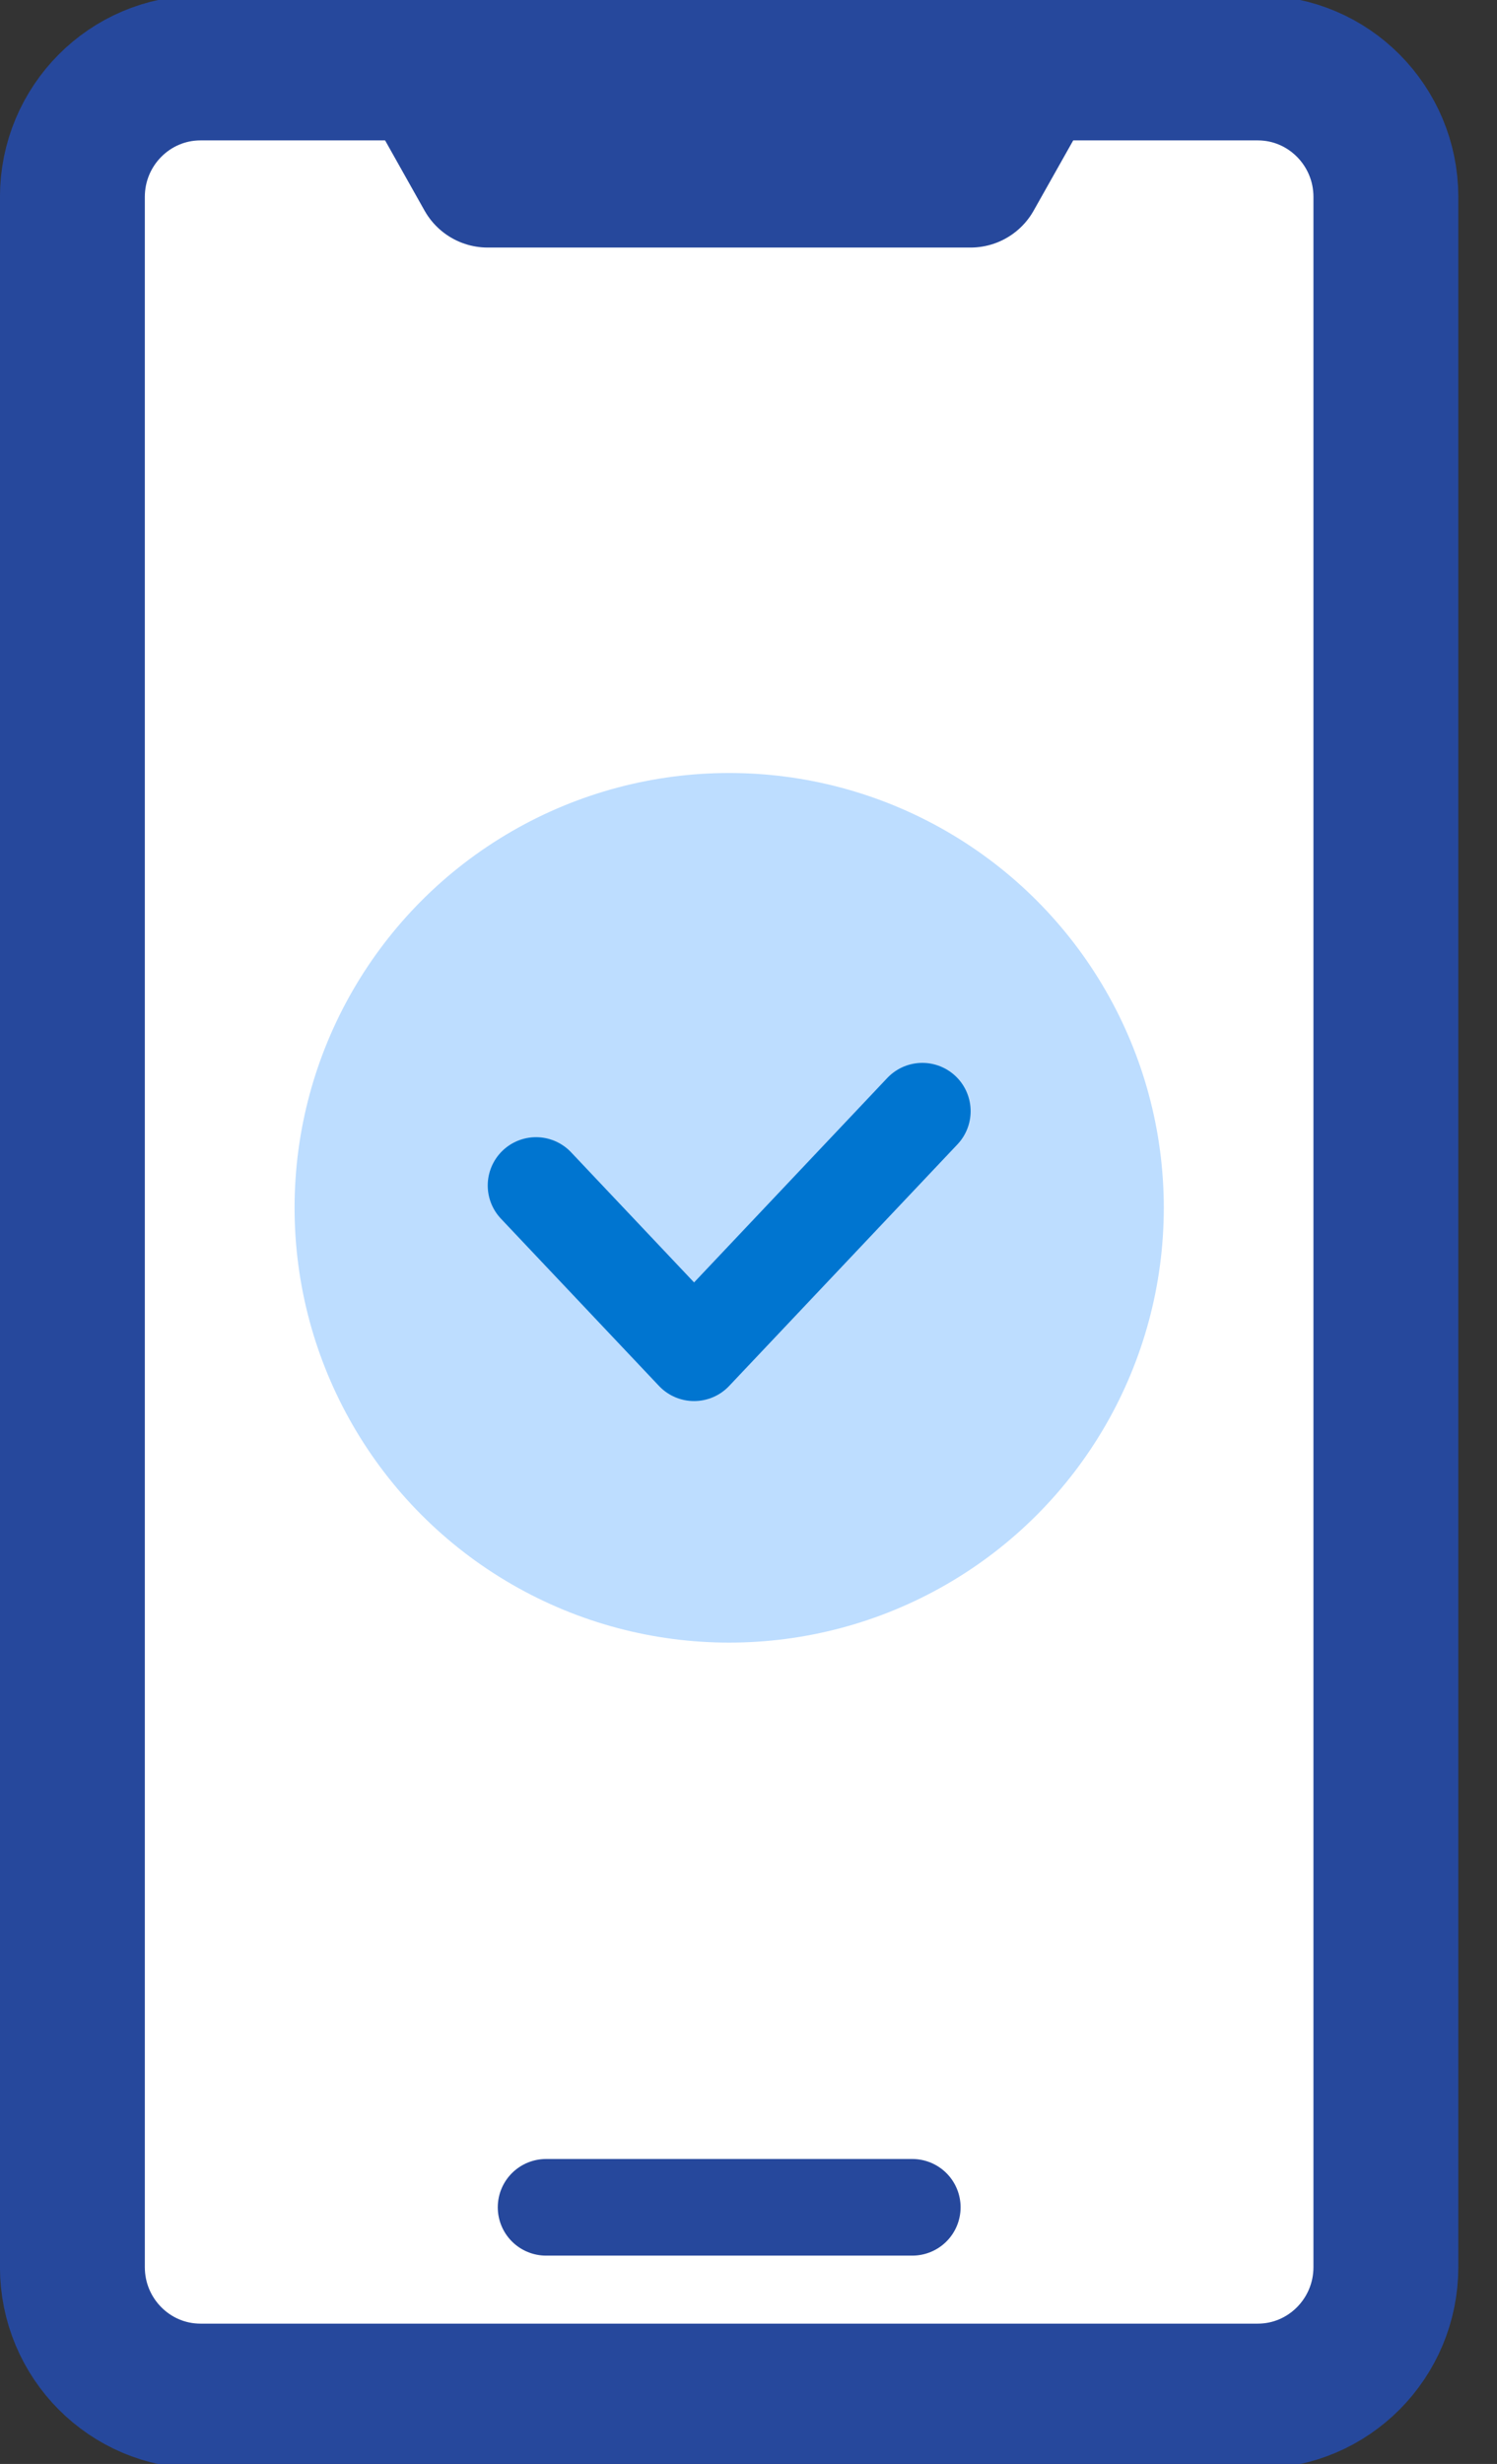
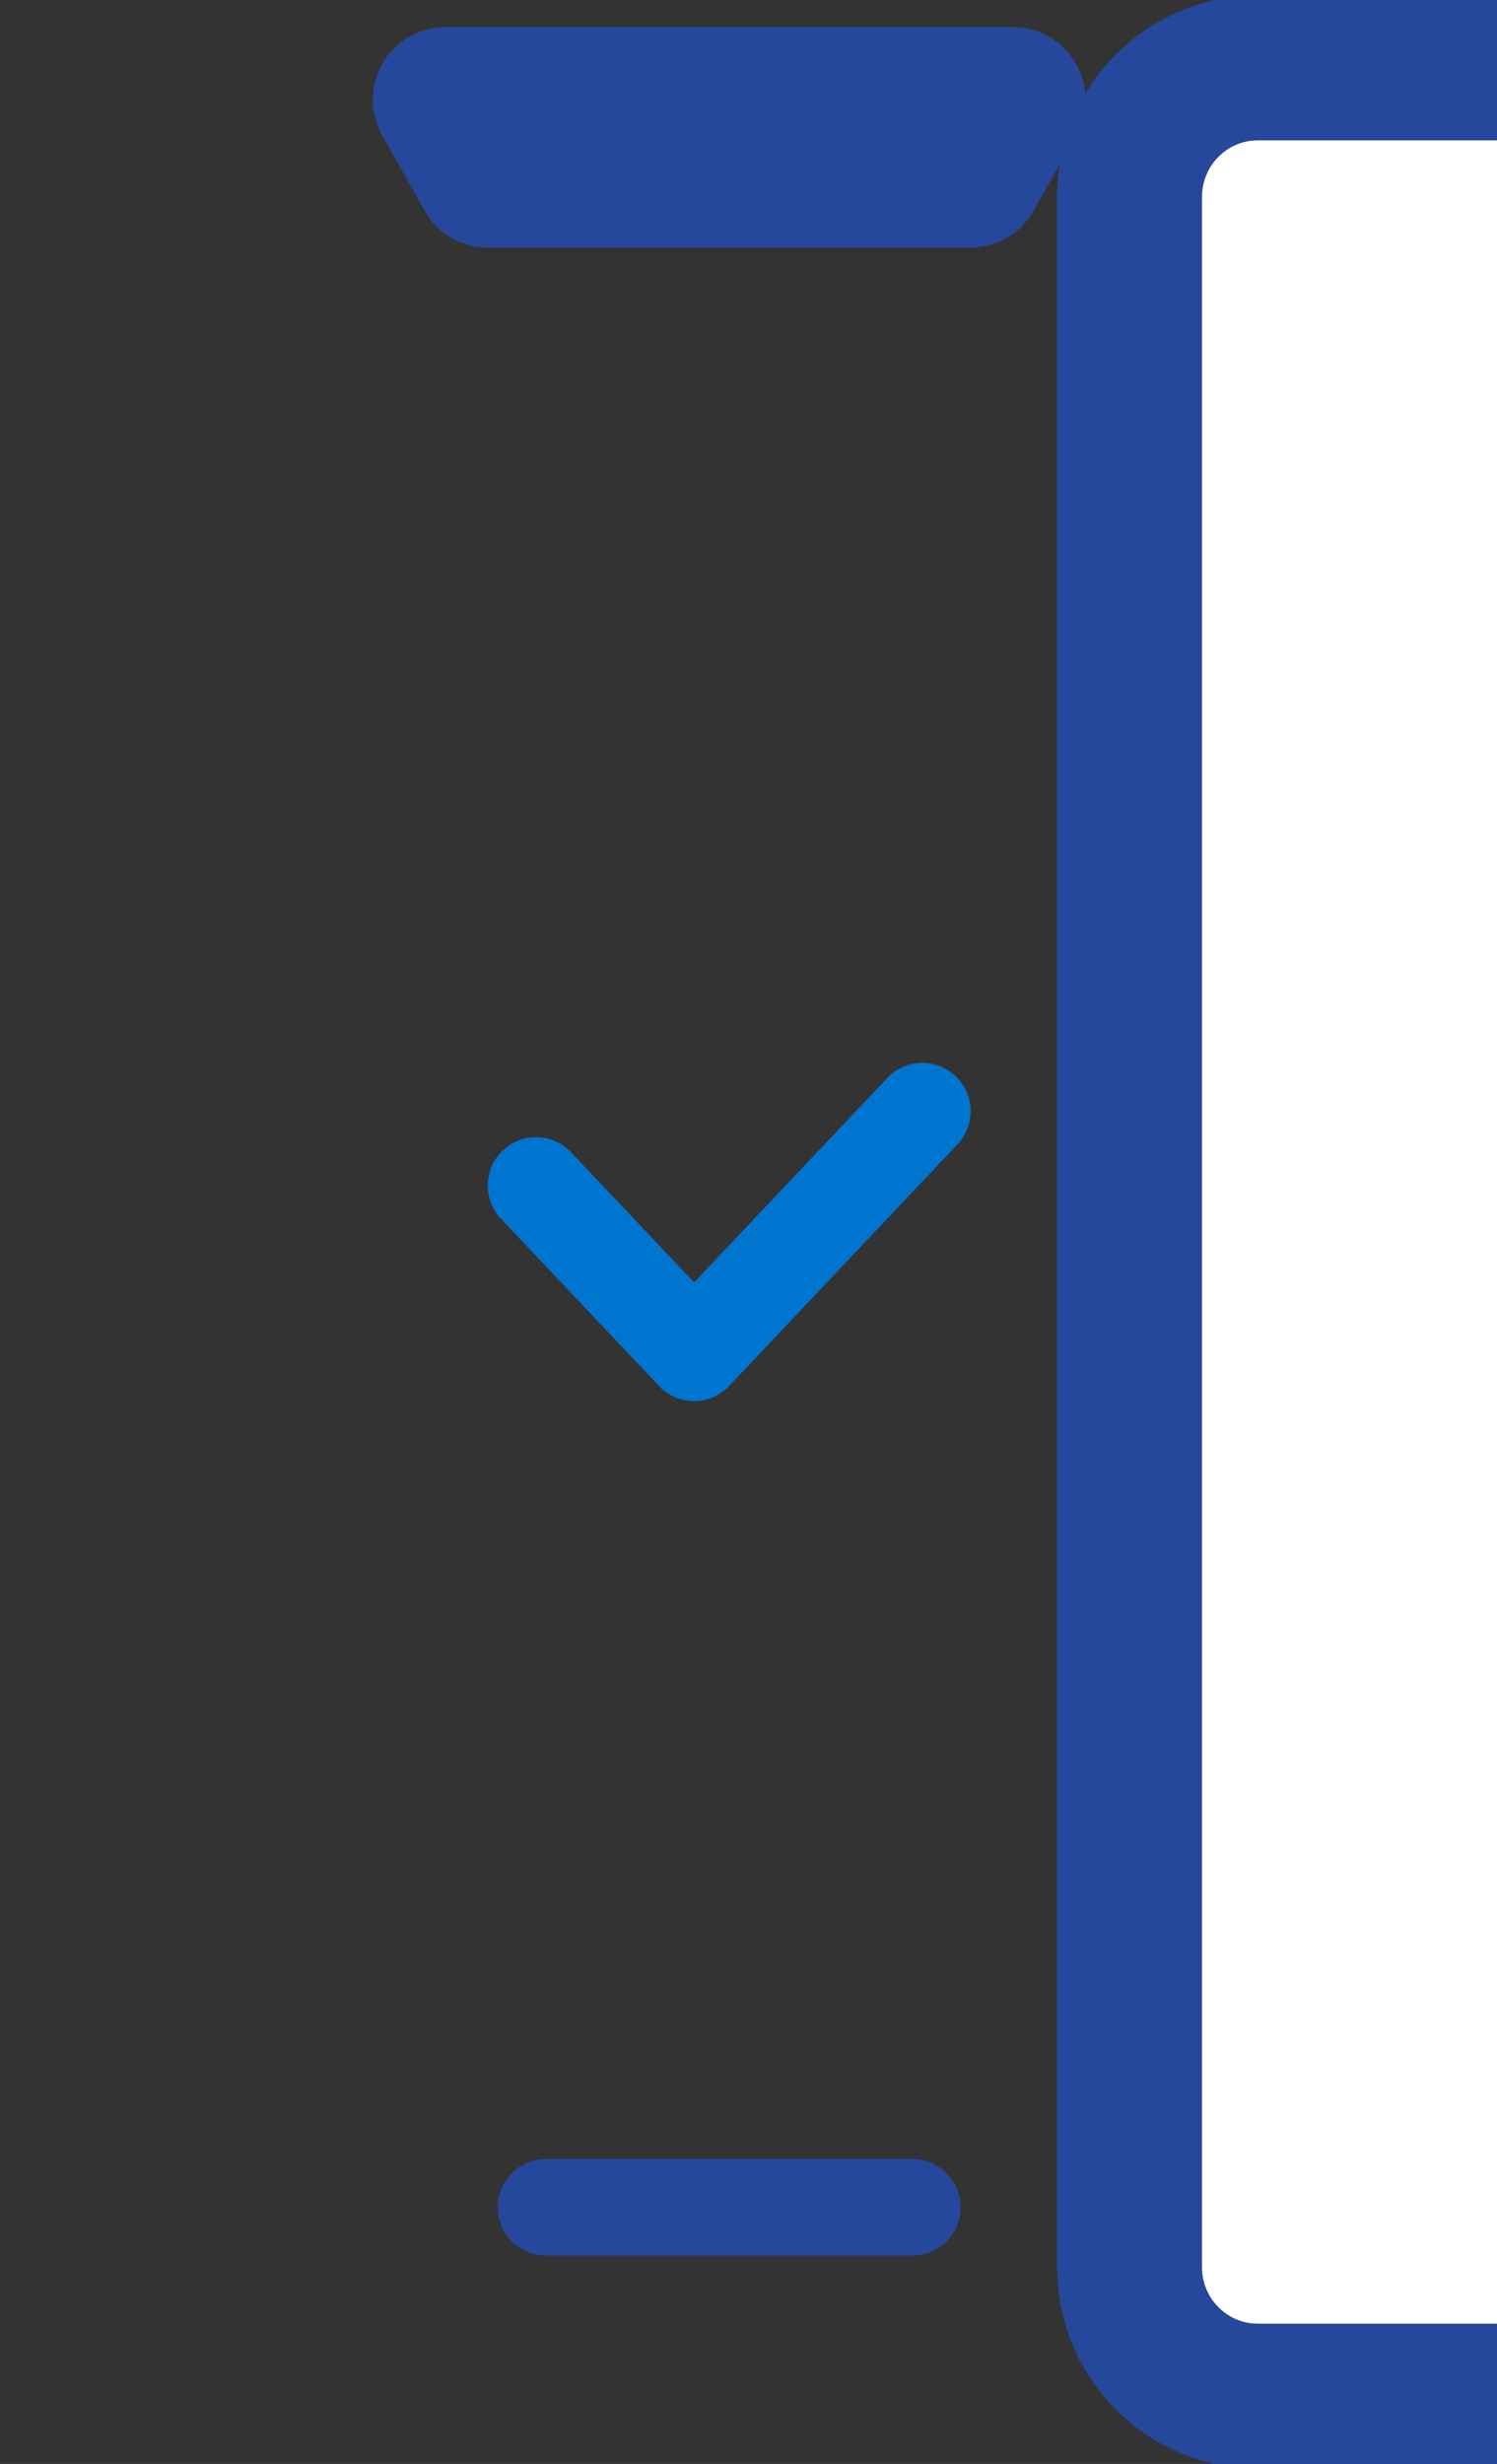
<svg xmlns="http://www.w3.org/2000/svg" fill="none" height="51" viewBox="0 0 31 51" width="31">
  <rect x="0" y="0" width="31" height="51" fill="#333333" stroke="none" />
-   <path d="m26.045 1.406h-21.892c-1.466 0-2.654 1.196-2.654 2.671v42.848c0 1.475 1.188 2.671 2.654 2.671h21.892c1.466 0 2.654-1.196 2.654-2.671v-42.848c0-1.475-1.188-2.671-2.654-2.671z" fill="#fff" stroke="#26489c" stroke-linecap="round" stroke-linejoin="round" stroke-width="3" />
-   <circle cx="15.1" cy="25" fill="#bdddff" r="9" />
+   <path d="m26.045 1.406c-1.466 0-2.654 1.196-2.654 2.671v42.848c0 1.475 1.188 2.671 2.654 2.671h21.892c1.466 0 2.654-1.196 2.654-2.671v-42.848c0-1.475-1.188-2.671-2.654-2.671z" fill="#fff" stroke="#26489c" stroke-linecap="round" stroke-linejoin="round" stroke-width="3" />
  <g stroke-linecap="round" stroke-linejoin="round">
    <path d="m11.1 24.538 3.273 3.462 4.727-5" stroke="#0075d0" stroke-width="2" />
    <path d="m20.978 2.062-.88 1.562h-9.999l-.878-1.562z" fill="#26489c" stroke="#26489c" stroke-width="3" />
    <path d="m11.308 45.688h7.584" stroke="#26489c" stroke-width="2" />
  </g>
</svg>